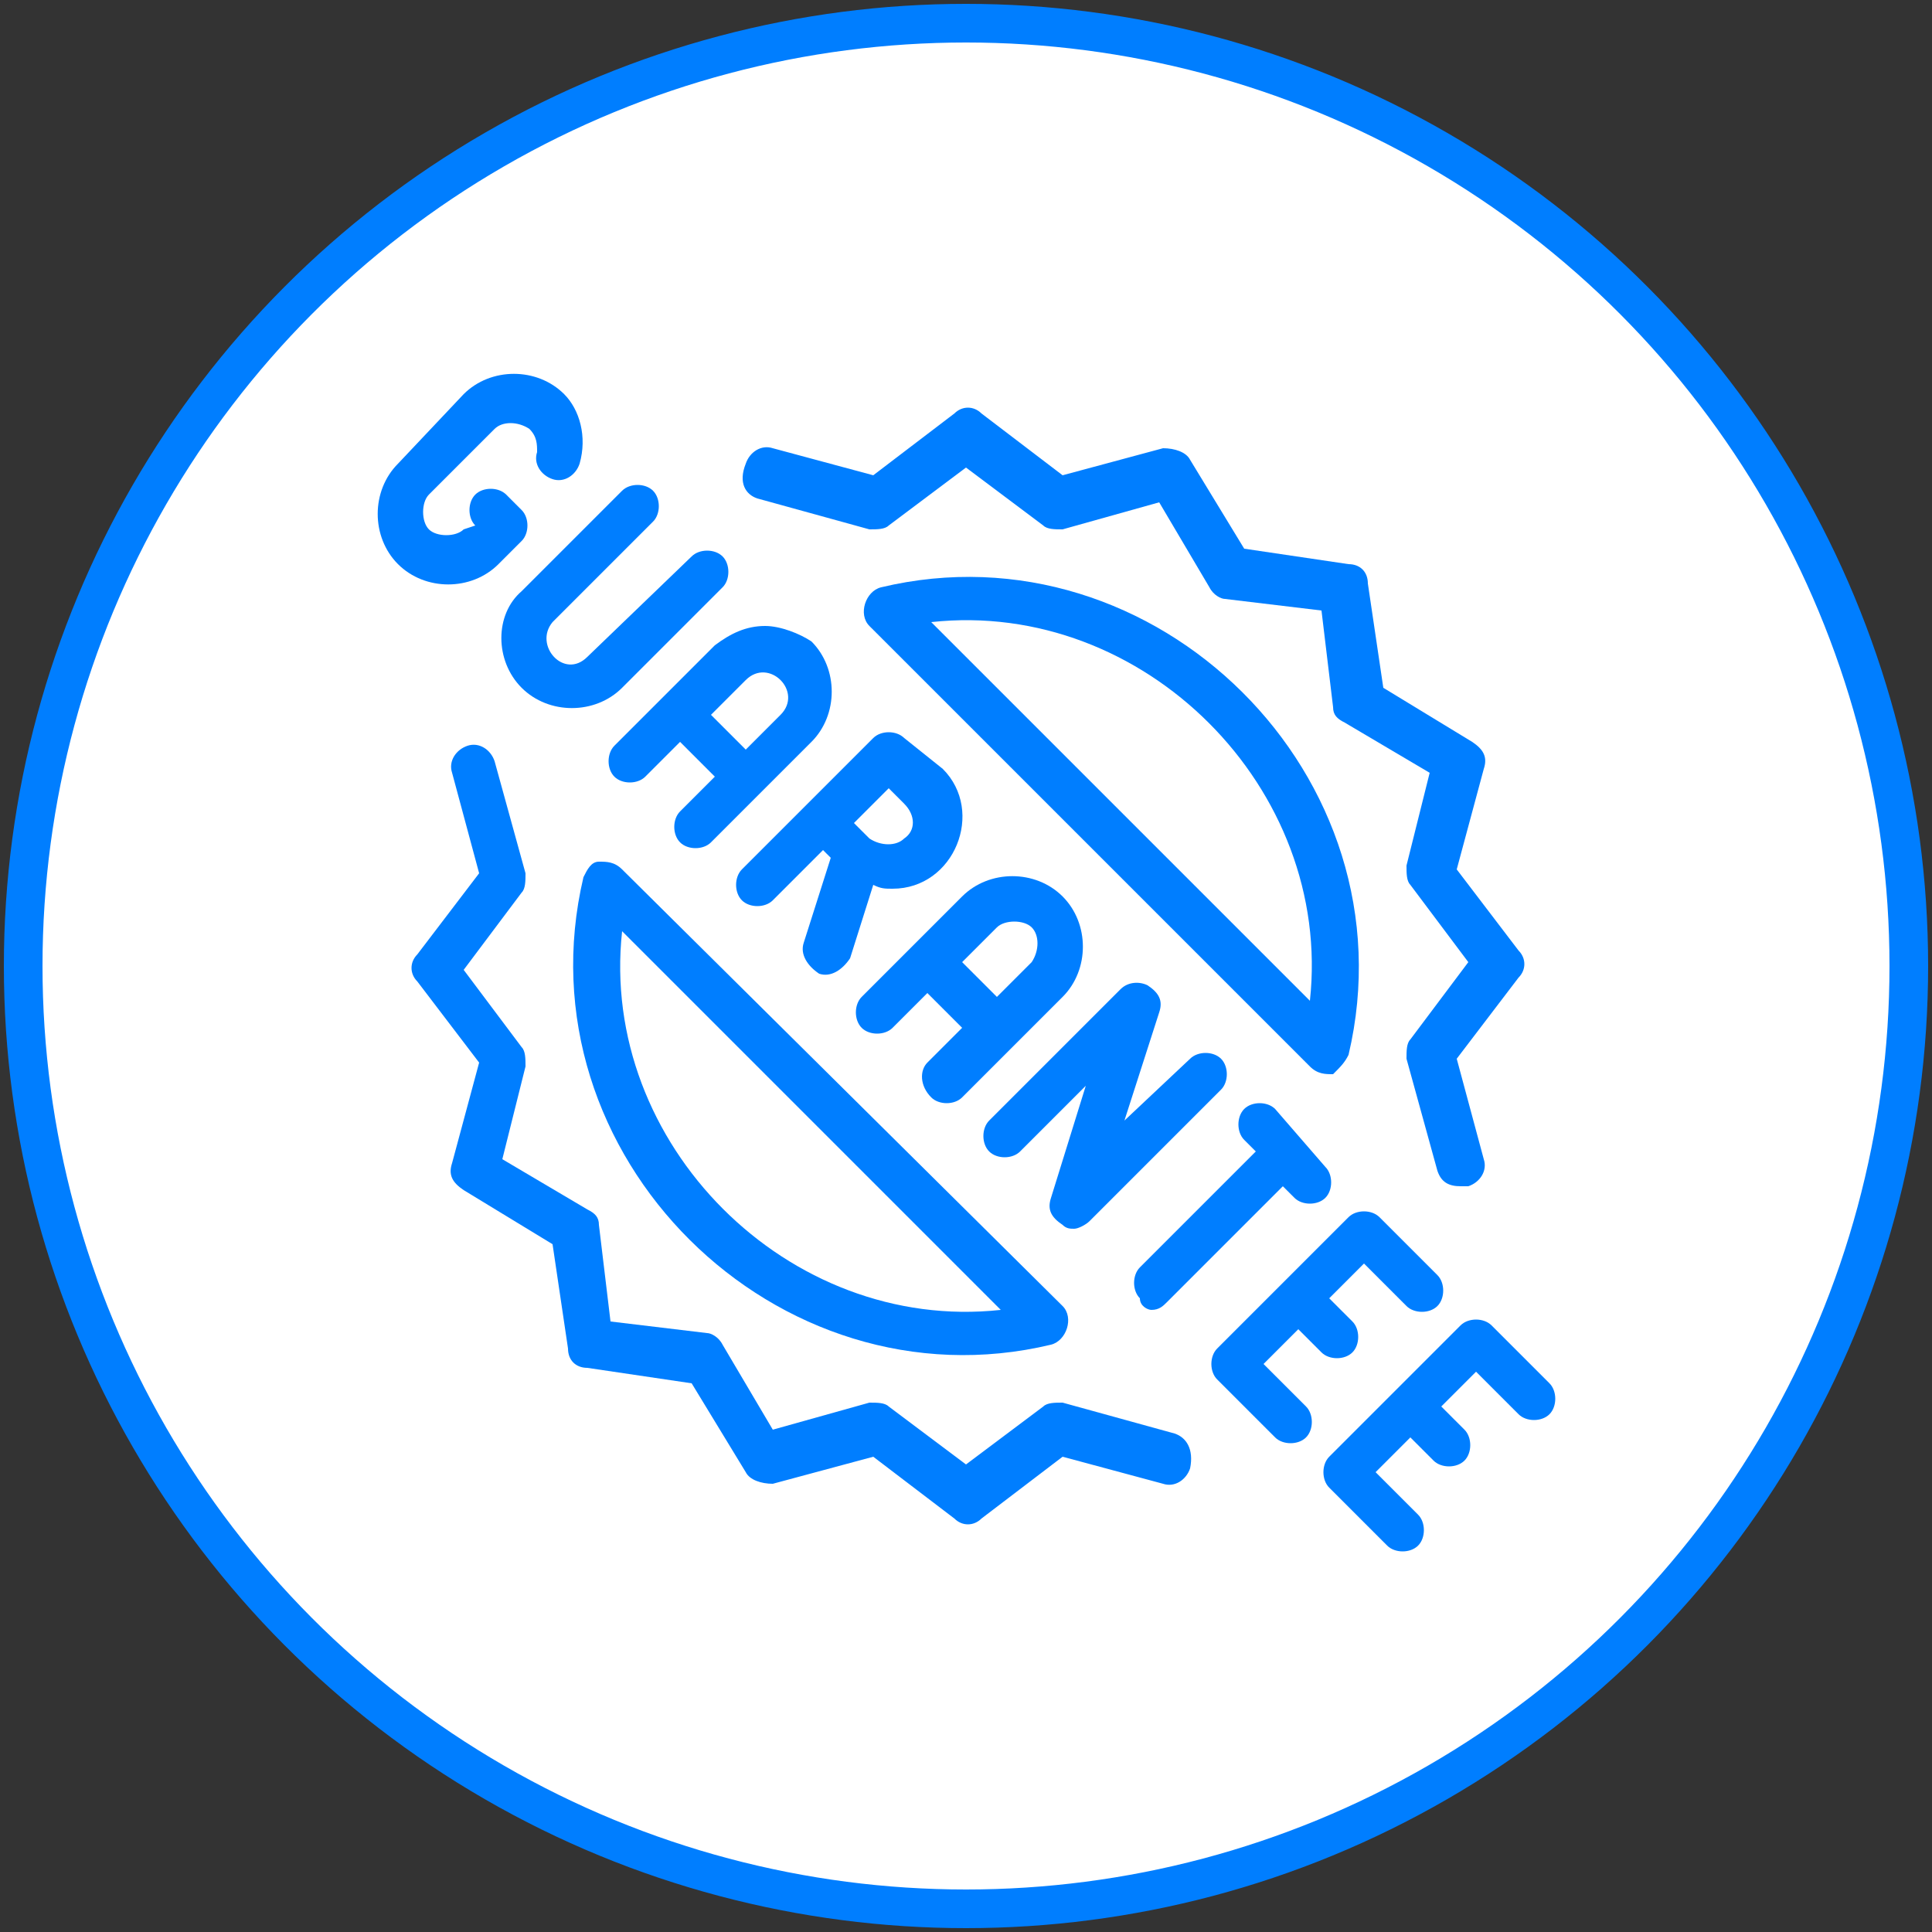
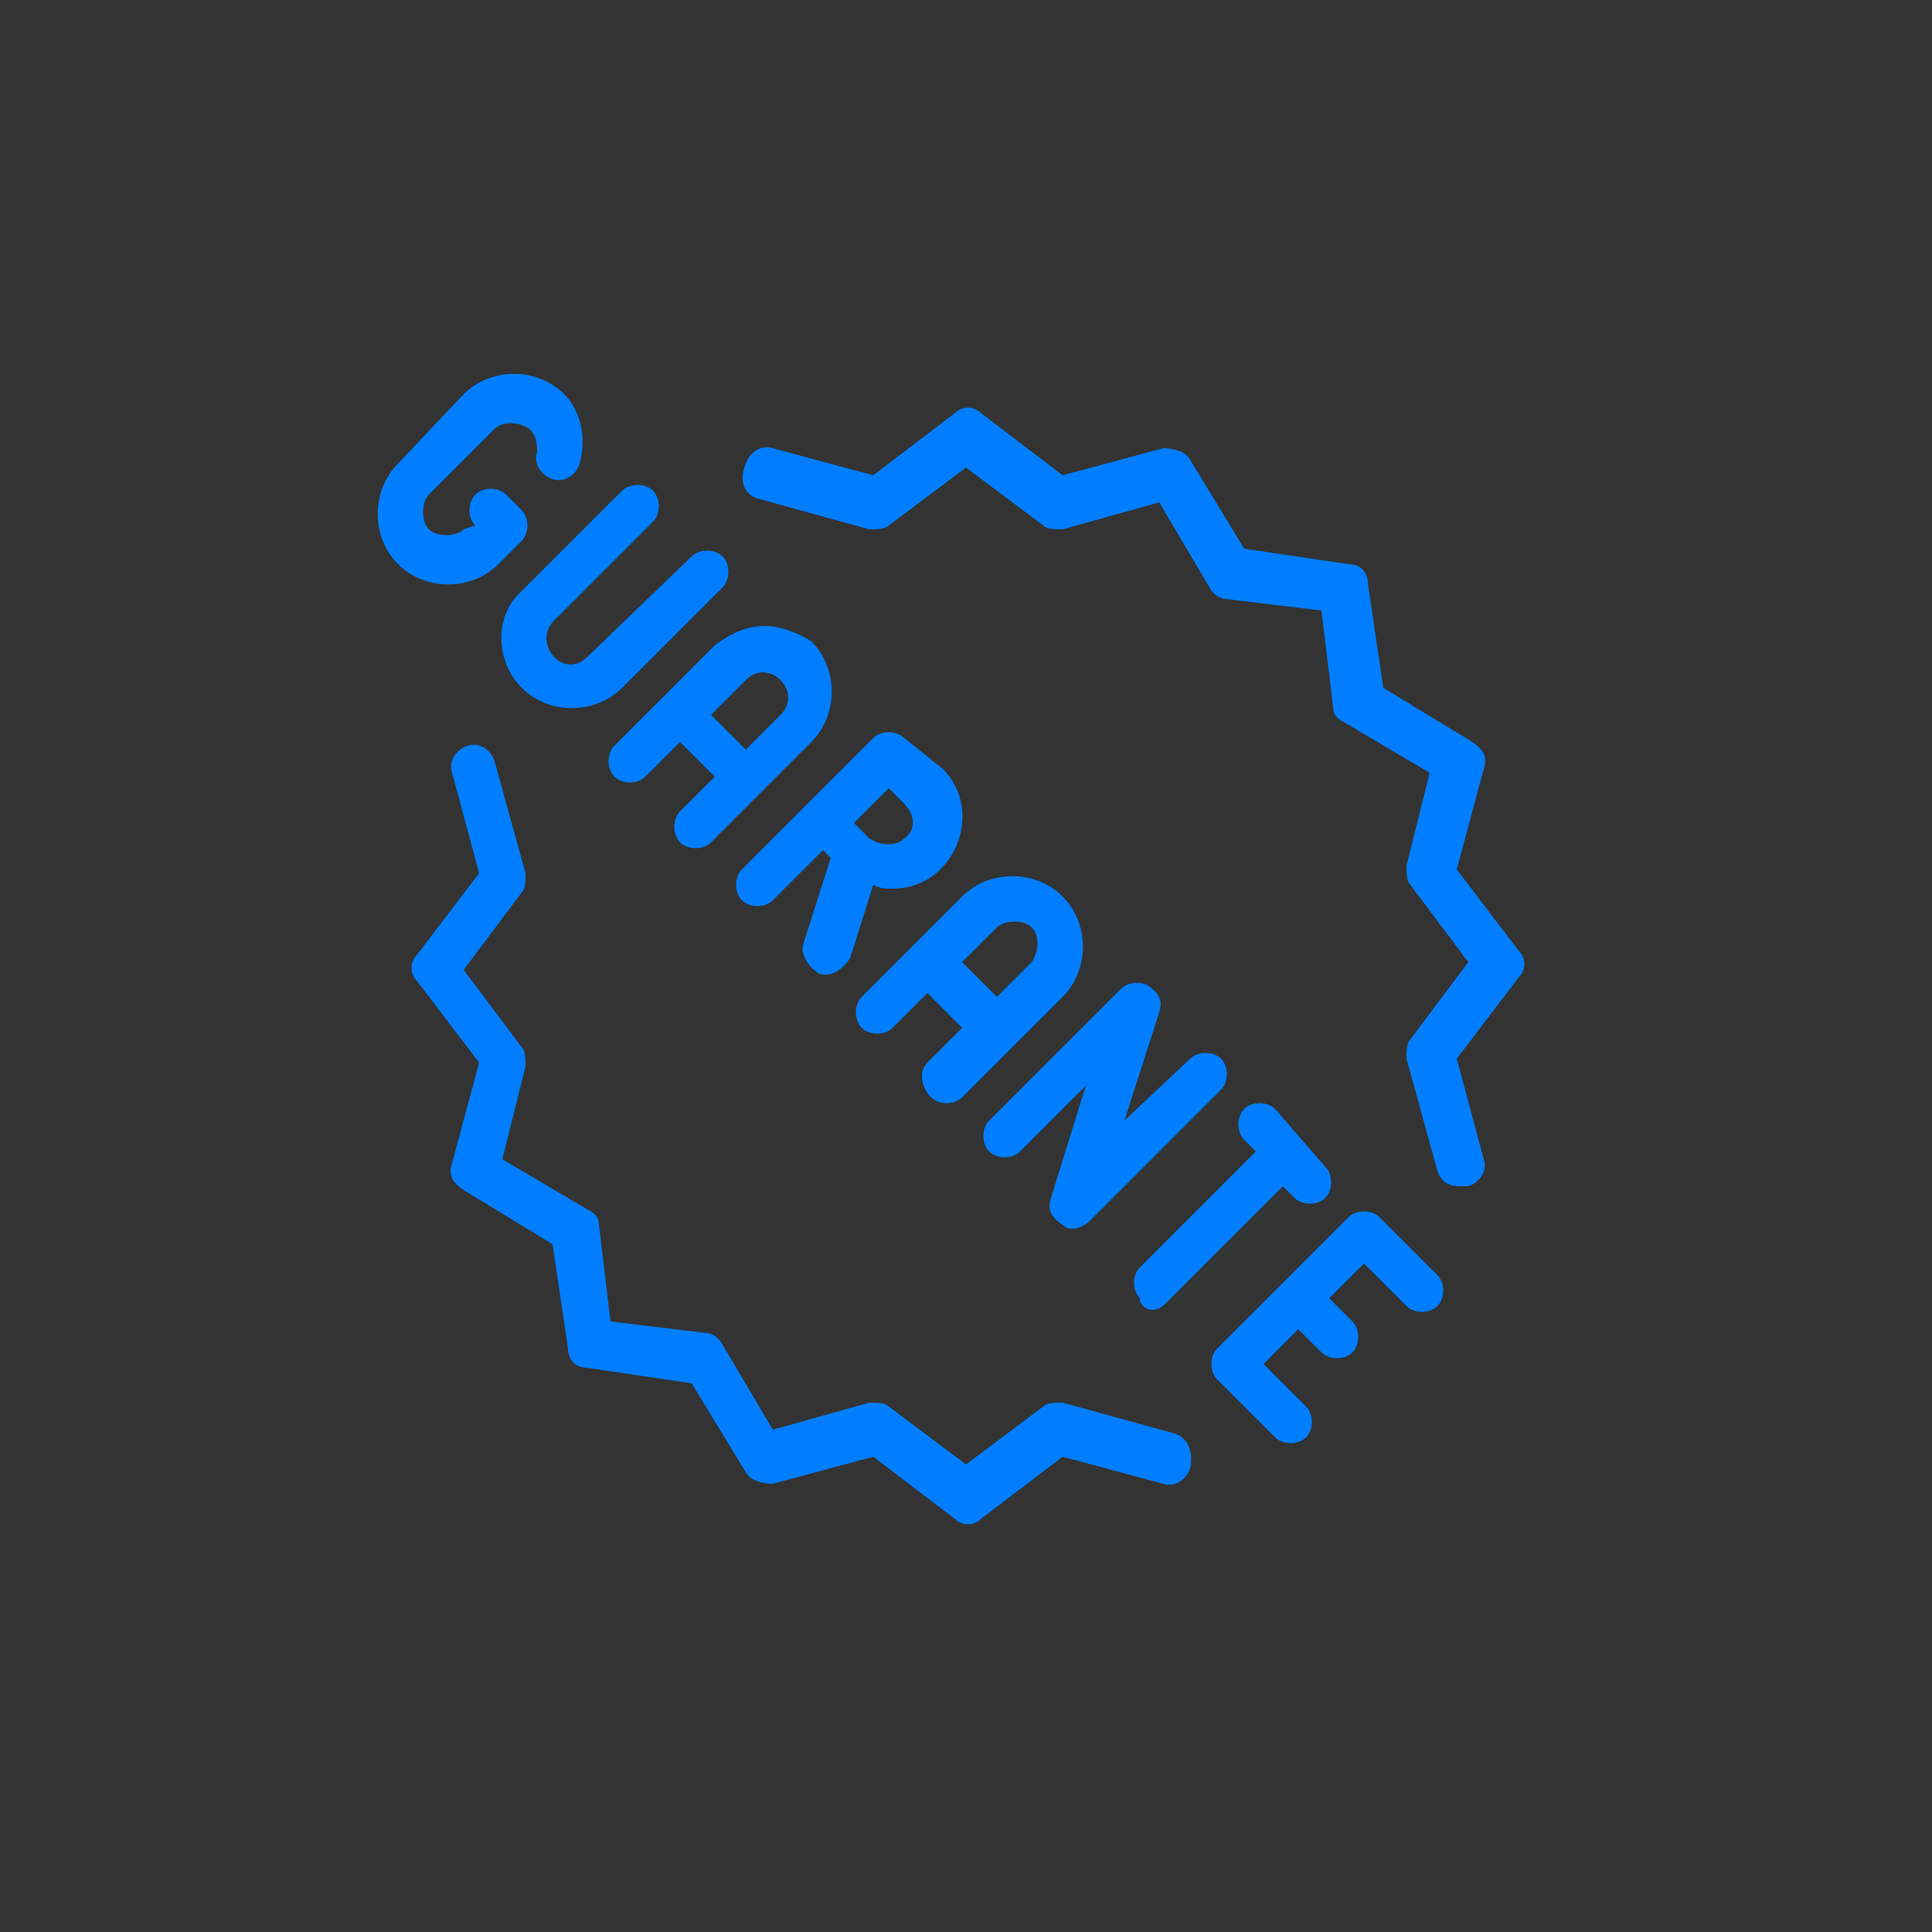
<svg xmlns="http://www.w3.org/2000/svg" version="1.1" id="Layer_1" x="0px" y="0px" viewBox="0 0 50 50" style="enable-background:new 0 0 50 50;" xml:space="preserve">
  <rect x="0" y="0" width="50" height="50" fill="#333333" stroke="none" />
  <style type="text/css">
	.st0{fill:#FFFFFF;stroke:#007EFF;stroke-miterlimit:10;}
	.st1{fill:#007EFF;}
</style>
-   <circle class="st0" cx="25" cy="25" r="24.4" />
  <g>
    <path class="st1" d="M19.8,16.2c-0.5,0-0.9,0.2-1.3,0.5l-2.6,2.6c-0.2,0.2-0.2,0.6,0,0.8c0.2,0.2,0.6,0.2,0.8,0l0.9-0.9l0.9,0.9   l-0.9,0.9c-0.2,0.2-0.2,0.6,0,0.8c0.2,0.2,0.6,0.2,0.8,0l2.6-2.6c0.7-0.7,0.7-1.9,0-2.6C20.7,16.4,20.2,16.2,19.8,16.2L19.8,16.2z    M20.2,18.5l-0.9,0.9l-0.9-0.9l0.9-0.9C19.9,17,20.8,17.9,20.2,18.5z" />
    <path class="st1" d="M32.7,35.3l0.9-0.9l0.6,0.6c0.2,0.2,0.6,0.2,0.8,0c0.2-0.2,0.2-0.6,0-0.8l-0.6-0.6l0.9-0.9l1.1,1.1   c0.2,0.2,0.6,0.2,0.8,0c0.2-0.2,0.2-0.6,0-0.8l-1.5-1.5c-0.2-0.2-0.6-0.2-0.8,0l-3.4,3.4c-0.2,0.2-0.2,0.6,0,0.8l1.5,1.5   c0.2,0.2,0.6,0.2,0.8,0c0.2-0.2,0.2-0.6,0-0.8L32.7,35.3z" />
    <path class="st1" d="M29.8,33.9c0.2,0,0.3-0.1,0.4-0.2l3-3l0.3,0.3c0.2,0.2,0.6,0.2,0.8,0c0.2-0.2,0.2-0.6,0-0.8L33,28.7   c-0.2-0.2-0.6-0.2-0.8,0c-0.2,0.2-0.2,0.6,0,0.8l0.3,0.3l-3,3c-0.2,0.2-0.2,0.6,0,0.8C29.5,33.8,29.7,33.9,29.8,33.9L29.8,33.9z" />
    <path class="st1" d="M12.9,14.6l0.6-0.6c0.2-0.2,0.2-0.6,0-0.8l-0.4-0.4c-0.2-0.2-0.6-0.2-0.8,0c-0.2,0.2-0.2,0.6,0,0.8l0,0   L12,13.7c-0.2,0.2-0.7,0.2-0.9,0c-0.2-0.2-0.2-0.7,0-0.9l1.7-1.7c0.2-0.2,0.6-0.2,0.9,0c0.2,0.2,0.2,0.4,0.2,0.6   c-0.1,0.3,0.1,0.6,0.4,0.7c0.3,0.1,0.6-0.1,0.7-0.4c0.2-0.7,0-1.4-0.4-1.8c-0.7-0.7-1.9-0.7-2.6,0L10.3,12c-0.7,0.7-0.7,1.9,0,2.6   C11,15.3,12.2,15.3,12.9,14.6z" />
    <path class="st1" d="M28.2,31.6l3.4-3.4c0.2-0.2,0.2-0.6,0-0.8c-0.2-0.2-0.6-0.2-0.8,0L29.1,29l0.9-2.8c0.1-0.3,0-0.5-0.3-0.7   c-0.2-0.1-0.5-0.1-0.7,0.1l-3.4,3.4c-0.2,0.2-0.2,0.6,0,0.8c0.2,0.2,0.6,0.2,0.8,0l1.7-1.7L27.2,31c-0.1,0.3,0,0.5,0.3,0.7   c0.1,0.1,0.2,0.1,0.3,0.1C27.9,31.8,28.1,31.7,28.2,31.6L28.2,31.6z" />
    <path class="st1" d="M23.4,19.1c-0.2-0.2-0.6-0.2-0.8,0l-3.4,3.4c-0.2,0.2-0.2,0.6,0,0.8c0.2,0.2,0.6,0.2,0.8,0l1.3-1.3l0.2,0.2   l-0.7,2.2c-0.1,0.3,0.1,0.6,0.4,0.8c0.3,0.1,0.6-0.1,0.8-0.4l0.6-1.9c0.2,0.1,0.3,0.1,0.5,0.1c1.6,0,2.4-2,1.3-3.1L23.4,19.1z    M23.4,21.7c-0.2,0.2-0.6,0.2-0.9,0c0,0,0,0,0,0l-0.4-0.4l0.9-0.9l0.4,0.4C23.7,21.1,23.7,21.5,23.4,21.7L23.4,21.7z" />
    <path class="st1" d="M13.5,17.8c0.7,0.7,1.9,0.7,2.6,0l2.6-2.6c0.2-0.2,0.2-0.6,0-0.8c-0.2-0.2-0.6-0.2-0.8,0L15.2,17   c-0.6,0.6-1.4-0.3-0.9-0.9l2.6-2.6c0.2-0.2,0.2-0.6,0-0.8c-0.2-0.2-0.6-0.2-0.8,0l-2.6,2.6C12.8,15.9,12.8,17.1,13.5,17.8   L13.5,17.8z" />
    <path class="st1" d="M24.1,28.4c0.2,0.2,0.6,0.2,0.8,0l2.6-2.6c0.7-0.7,0.7-1.9,0-2.6c-0.7-0.7-1.9-0.7-2.6,0l-2.6,2.6   c-0.2,0.2-0.2,0.6,0,0.8c0.2,0.2,0.6,0.2,0.8,0l0.9-0.9l0.9,0.9l-0.9,0.9C23.8,27.7,23.8,28.1,24.1,28.4L24.1,28.4z M24.9,24.9   l0.9-0.9c0.2-0.2,0.7-0.2,0.9,0c0.2,0.2,0.2,0.6,0,0.9l-0.9,0.9L24.9,24.9z" />
-     <path class="st1" d="M40.1,35.8l-1.5-1.5c-0.2-0.2-0.6-0.2-0.8,0l-3.4,3.4c-0.2,0.2-0.2,0.6,0,0.8l1.5,1.5c0.2,0.2,0.6,0.2,0.8,0   c0.2-0.2,0.2-0.6,0-0.8l-1.1-1.1l0.9-0.9l0.6,0.6c0.2,0.2,0.6,0.2,0.8,0c0.2-0.2,0.2-0.6,0-0.8l-0.6-0.6l0.9-0.9l1.1,1.1   c0.2,0.2,0.6,0.2,0.8,0C40.3,36.4,40.3,36,40.1,35.8L40.1,35.8z" />
    <path class="st1" d="M19.6,12.9l2.9,0.8c0.2,0,0.4,0,0.5-0.1l2-1.5l2,1.5c0.1,0.1,0.3,0.1,0.5,0.1L30,13l1.3,2.2   c0.1,0.2,0.3,0.3,0.4,0.3l2.5,0.3l0.3,2.5c0,0.2,0.1,0.3,0.3,0.4L37,20l-0.6,2.4c0,0.2,0,0.4,0.1,0.5l1.5,2l-1.5,2   c-0.1,0.1-0.1,0.3-0.1,0.5l0.8,2.9c0.1,0.3,0.3,0.4,0.6,0.4c0,0,0.1,0,0.2,0c0.3-0.1,0.5-0.4,0.4-0.7l-0.7-2.6l1.6-2.1   c0.2-0.2,0.2-0.5,0-0.7l-1.6-2.1l0.7-2.6c0.1-0.3,0-0.5-0.3-0.7l-2.3-1.4l-0.4-2.7c0-0.3-0.2-0.5-0.5-0.5l-2.7-0.4l-1.4-2.3   c-0.1-0.2-0.4-0.3-0.7-0.3l-2.6,0.7l-2.1-1.6c-0.2-0.2-0.5-0.2-0.7,0l-2.1,1.6l-2.6-0.7c-0.3-0.1-0.6,0.1-0.7,0.4   C19.1,12.5,19.3,12.8,19.6,12.9L19.6,12.9z" />
    <path class="st1" d="M30.4,37.1l-2.9-0.8c-0.2,0-0.4,0-0.5,0.1l-2,1.5l-2-1.5c-0.1-0.1-0.3-0.1-0.5-0.1L20,37l-1.3-2.2   c-0.1-0.2-0.3-0.3-0.4-0.3l-2.5-0.3l-0.3-2.5c0-0.2-0.1-0.3-0.3-0.4L13,30l0.6-2.4c0-0.2,0-0.4-0.1-0.5l-1.5-2l1.5-2   c0.1-0.1,0.1-0.3,0.1-0.5l-0.8-2.9c-0.1-0.3-0.4-0.5-0.7-0.4c-0.3,0.1-0.5,0.4-0.4,0.7l0.7,2.6l-1.6,2.1c-0.2,0.2-0.2,0.5,0,0.7   l1.6,2.1l-0.7,2.6c-0.1,0.3,0,0.5,0.3,0.7l2.3,1.4l0.4,2.7c0,0.3,0.2,0.5,0.5,0.5l2.7,0.4l1.4,2.3c0.1,0.2,0.4,0.3,0.7,0.3l2.6-0.7   l2.1,1.6c0.2,0.2,0.5,0.2,0.7,0l2.1-1.6l2.6,0.7c0.3,0.1,0.6-0.1,0.7-0.4C30.9,37.5,30.7,37.2,30.4,37.1L30.4,37.1z" />
-     <path class="st1" d="M34.9,27.3c1.7-7.2-5-13.8-12.1-12.1c-0.4,0.1-0.6,0.7-0.3,1l11.4,11.4c0.2,0.2,0.4,0.2,0.6,0.2   C34.7,27.6,34.8,27.5,34.9,27.3L34.9,27.3z M33.9,25.9l-9.8-9.8C29.6,15.5,34.5,20.4,33.9,25.9z" />
-     <path class="st1" d="M15.1,22.7c-1.7,7.2,5,13.8,12.1,12.1c0.4-0.1,0.6-0.7,0.3-1L16.1,22.5c-0.2-0.2-0.4-0.2-0.6-0.2   S15.2,22.5,15.1,22.7L15.1,22.7z M16.1,24.1l9.8,9.8C20.4,34.5,15.5,29.6,16.1,24.1L16.1,24.1z" />
  </g>
</svg>